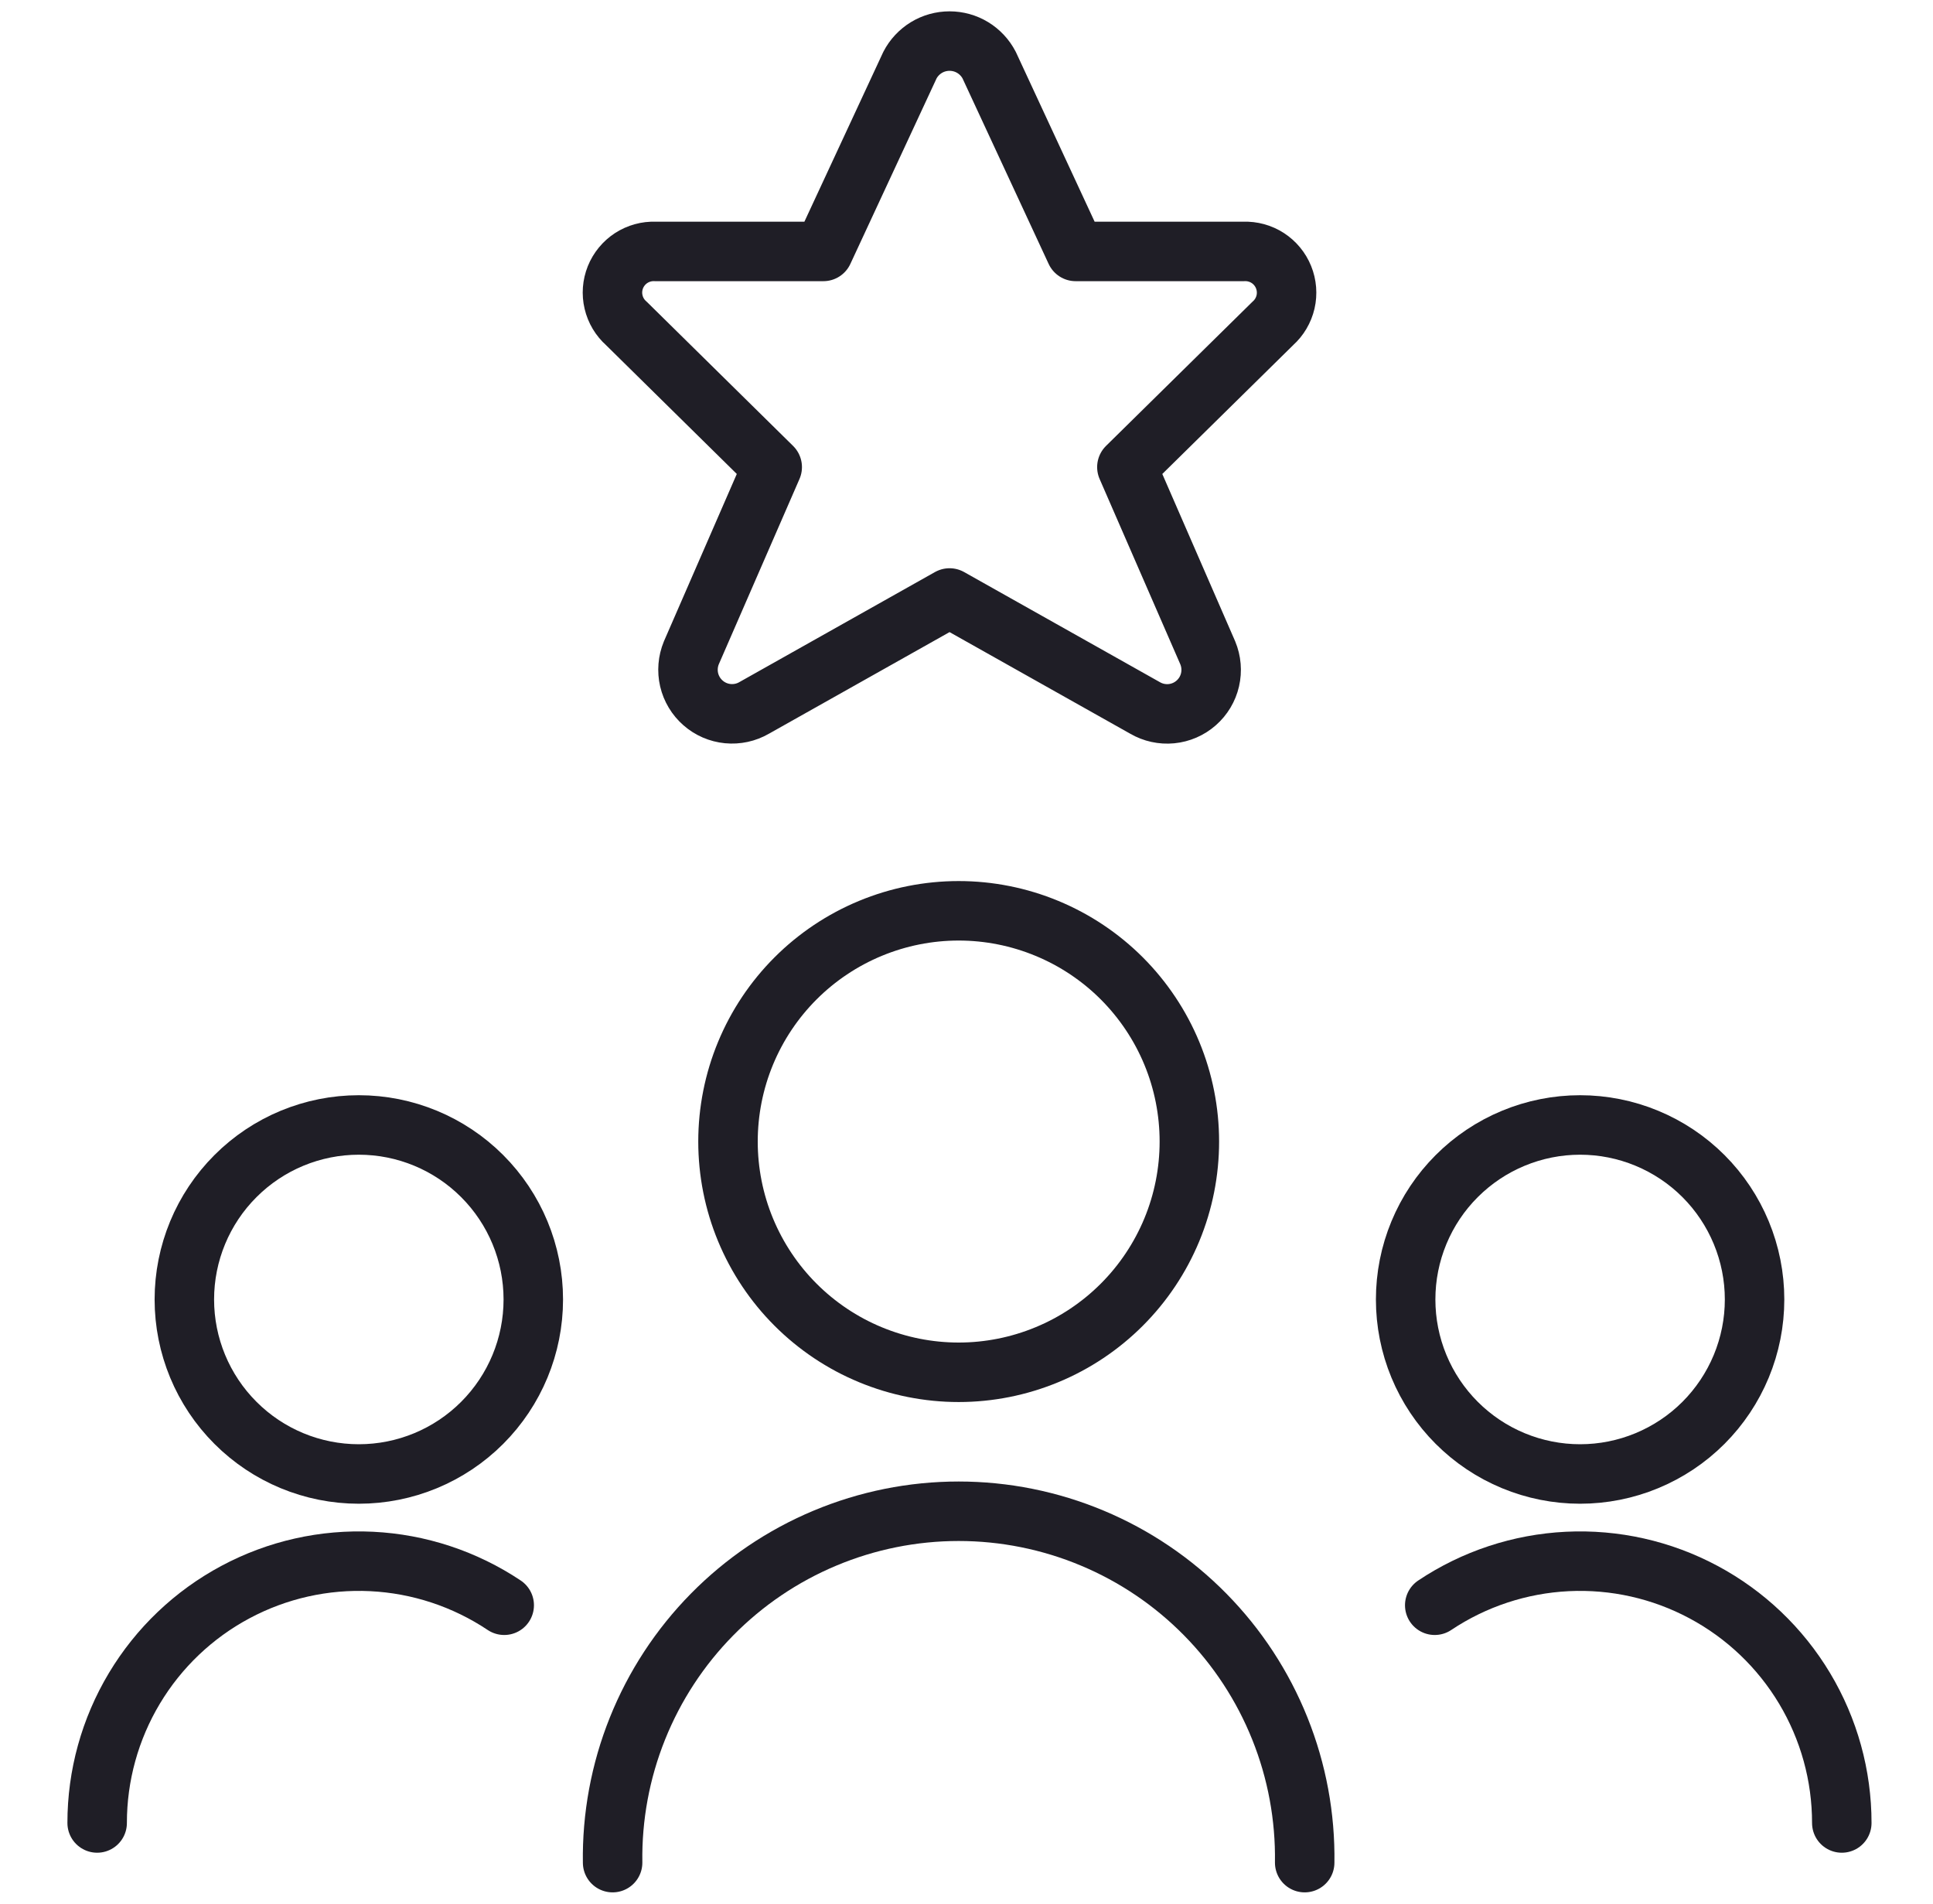
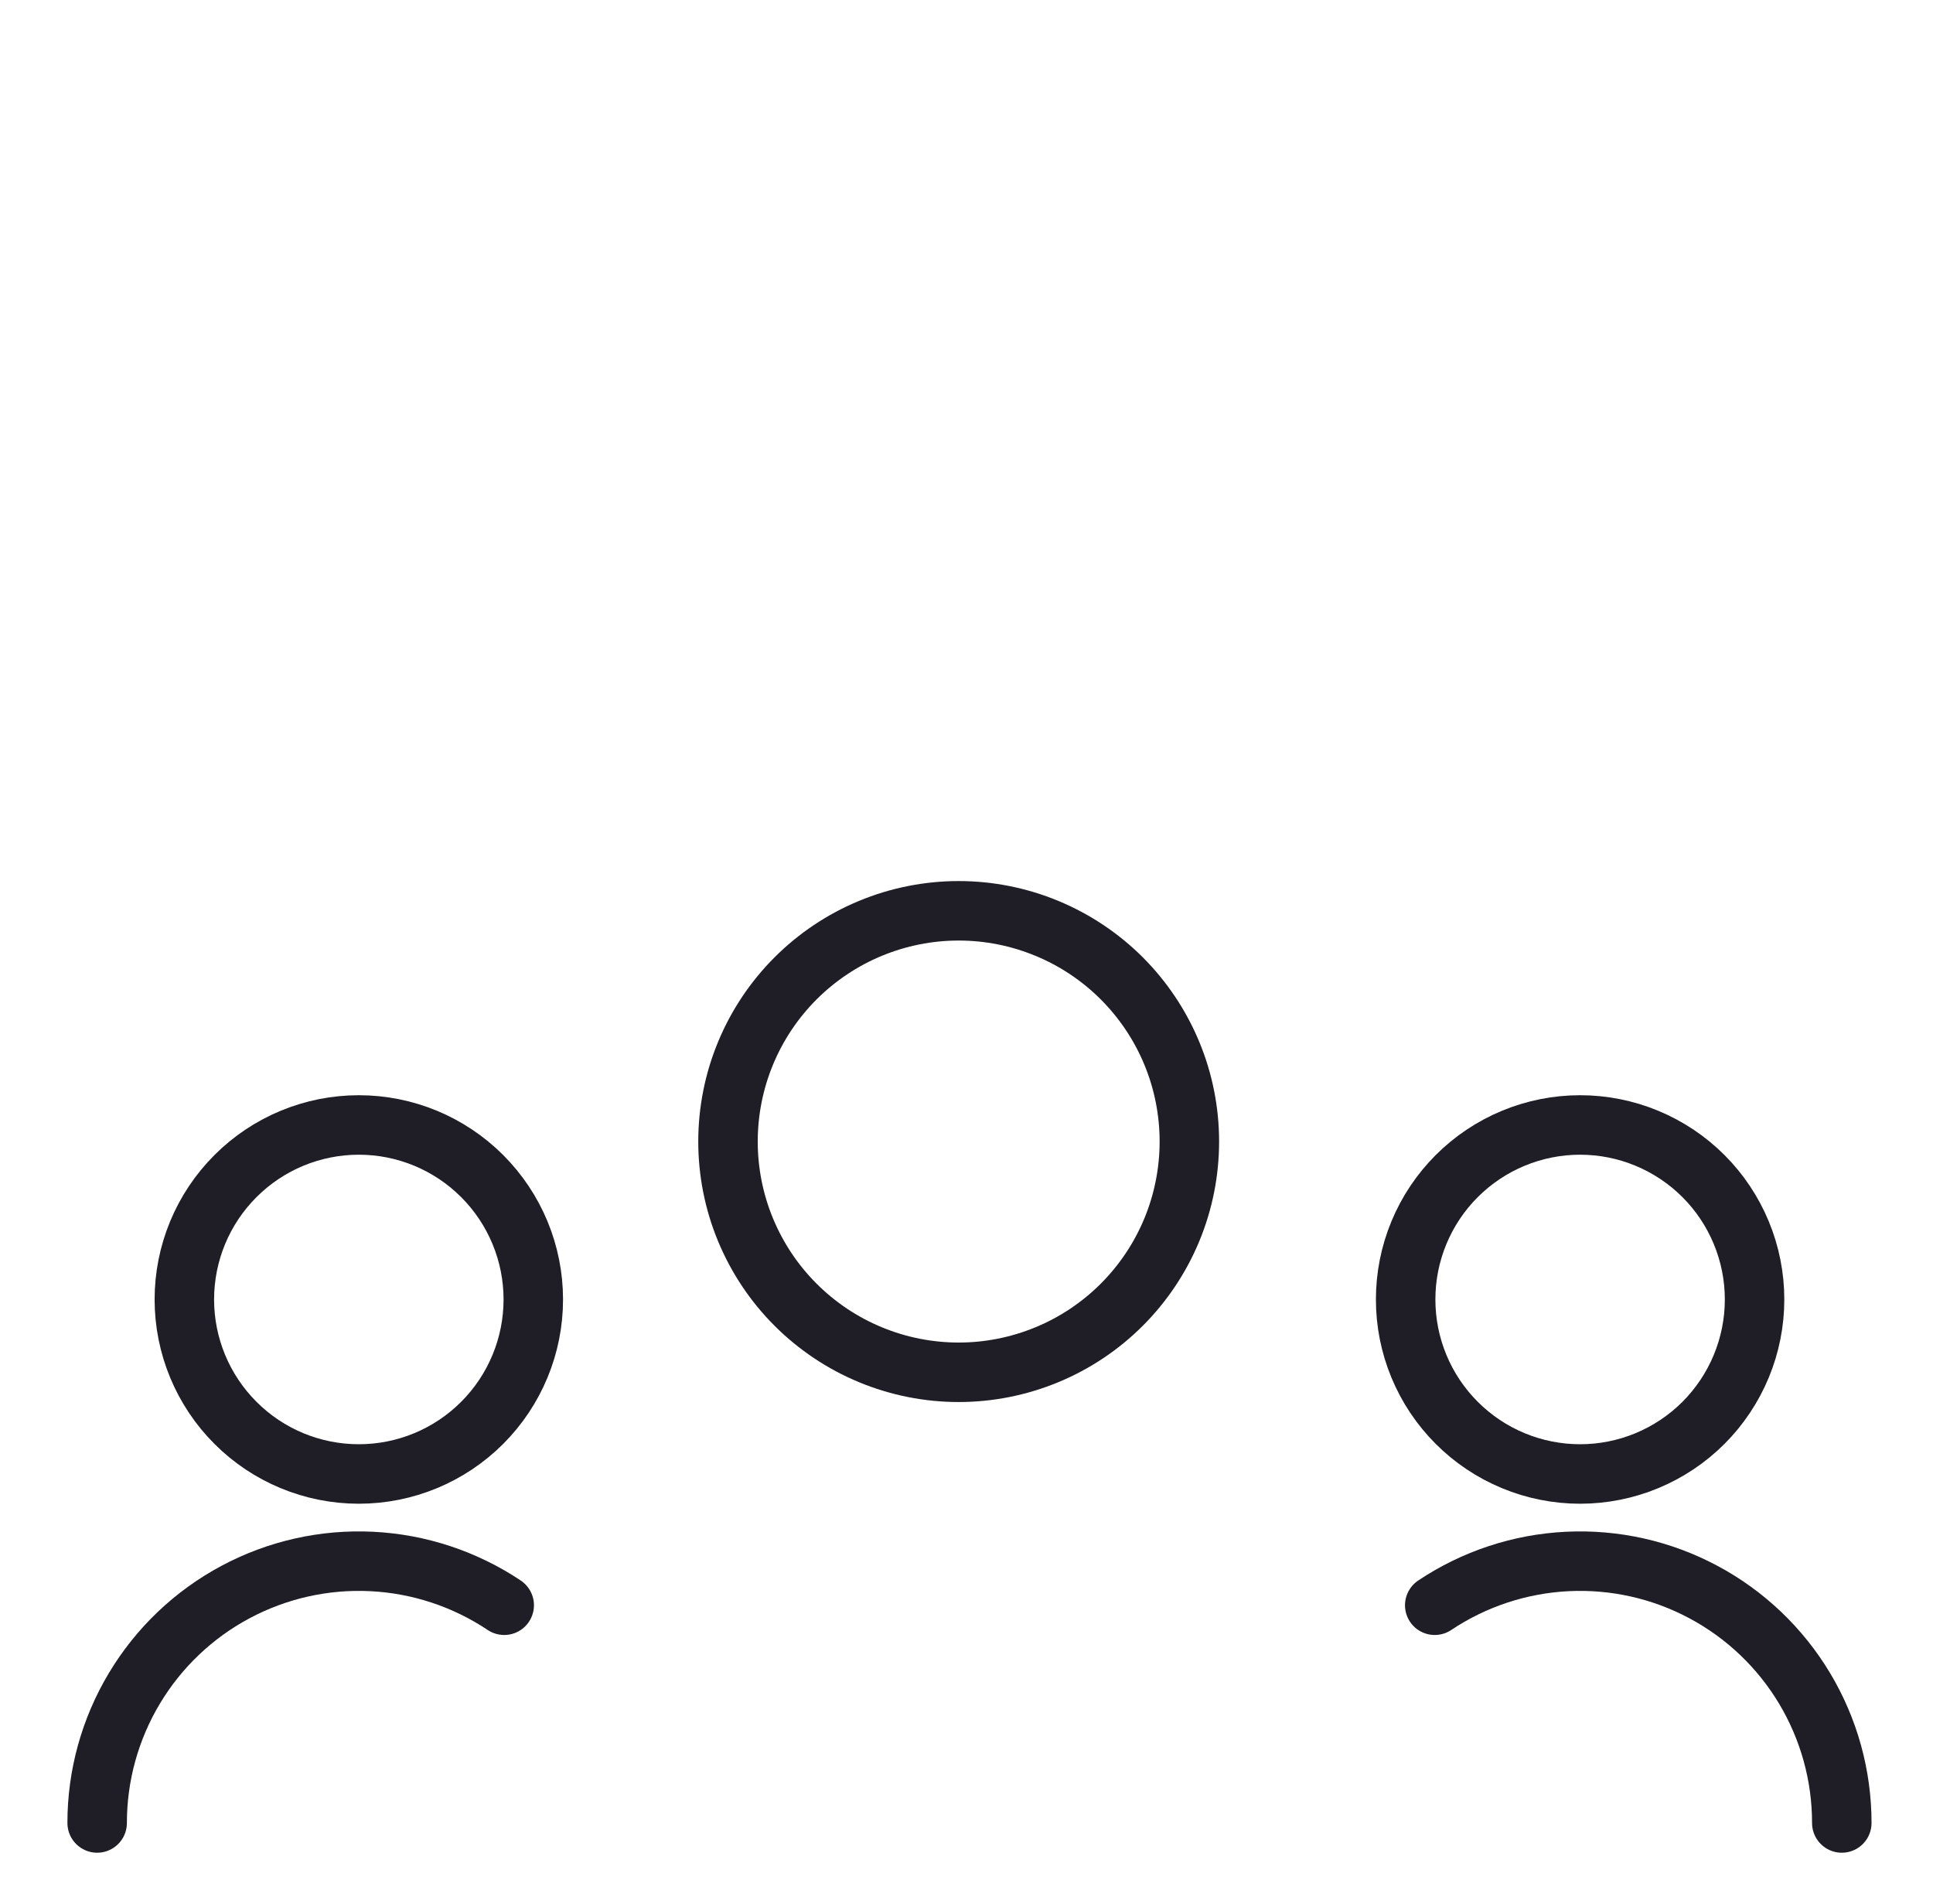
<svg xmlns="http://www.w3.org/2000/svg" width="65" height="64" viewBox="0 0 65 64" fill="none">
  <path d="M24.48 38.379C24.48 39.397 24.68 40.406 25.07 41.347C25.46 42.288 26.031 43.144 26.752 43.864C27.472 44.584 28.327 45.156 29.268 45.545C30.209 45.935 31.218 46.136 32.237 46.136C33.255 46.136 34.264 45.935 35.205 45.545C36.147 45.156 37.002 44.584 37.722 43.864C38.442 43.144 39.014 42.288 39.404 41.347C39.794 40.406 39.994 39.397 39.994 38.379C39.994 37.36 39.794 36.351 39.404 35.41C39.014 34.469 38.442 33.614 37.722 32.893C37.002 32.173 36.147 31.602 35.205 31.212C34.264 30.822 33.255 30.621 32.237 30.621C31.218 30.621 30.209 30.822 29.268 31.212C28.327 31.602 27.472 32.173 26.752 32.893C26.031 33.614 25.46 34.469 25.07 35.41C24.68 36.351 24.48 37.36 24.48 38.379Z" stroke="#1F1E26" stroke-width="2" stroke-linecap="round" stroke-linejoin="round" />
-   <path d="M43.872 62.621C43.895 61.078 43.612 59.546 43.037 58.114C42.463 56.682 41.61 55.378 40.527 54.279C39.444 53.179 38.153 52.306 36.73 51.711C35.307 51.115 33.779 50.808 32.236 50.808C30.693 50.808 29.165 51.115 27.742 51.711C26.319 52.306 25.028 53.179 23.945 54.279C22.862 55.378 22.009 56.682 21.435 58.114C20.86 59.546 20.577 61.078 20.6 62.621" stroke="#1F1E26" stroke-width="2" stroke-linecap="round" stroke-linejoin="round" />
  <path d="M47.267 43.688C47.267 44.458 47.418 45.221 47.713 45.933C48.008 46.645 48.44 47.291 48.985 47.836C49.53 48.381 50.176 48.813 50.888 49.108C51.6 49.403 52.363 49.555 53.133 49.555C53.904 49.555 54.667 49.403 55.378 49.108C56.09 48.813 56.737 48.381 57.282 47.836C57.826 47.291 58.258 46.645 58.553 45.933C58.848 45.221 59 44.458 59 43.688C59 42.917 58.848 42.155 58.553 41.443C58.258 40.731 57.826 40.084 57.282 39.54C56.737 38.995 56.09 38.563 55.378 38.268C54.667 37.973 53.904 37.821 53.133 37.821C52.363 37.821 51.6 37.973 50.888 38.268C50.176 38.563 49.53 38.995 48.985 39.54C48.44 40.084 48.008 40.731 47.713 41.443C47.418 42.155 47.267 42.917 47.267 43.688Z" stroke="#1F1E26" stroke-width="2" stroke-linecap="round" stroke-linejoin="round" />
  <path d="M61.933 61.288C61.934 59.694 61.501 58.13 60.682 56.763C59.863 55.396 58.688 54.277 57.283 53.526C55.878 52.774 54.295 52.418 52.703 52.496C51.111 52.574 49.57 53.083 48.245 53.968" stroke="#1F1E26" stroke-width="2" stroke-linecap="round" stroke-linejoin="round" />
  <path d="M6.199 43.688C6.199 45.244 6.817 46.736 7.918 47.836C9.018 48.937 10.51 49.555 12.066 49.555C13.622 49.555 15.114 48.937 16.214 47.836C17.314 46.736 17.933 45.244 17.933 43.688C17.933 42.132 17.314 40.64 16.214 39.54C15.114 38.439 13.622 37.821 12.066 37.821C10.51 37.821 9.018 38.439 7.918 39.54C6.817 40.64 6.199 42.132 6.199 43.688Z" stroke="#1F1E26" stroke-width="2" stroke-linecap="round" stroke-linejoin="round" />
  <path d="M3.267 61.288C3.266 59.694 3.699 58.13 4.518 56.763C5.337 55.396 6.511 54.277 7.917 53.526C9.322 52.774 10.905 52.418 12.497 52.496C14.089 52.574 15.629 53.083 16.955 53.968" stroke="#1F1E26" stroke-width="2" stroke-linecap="round" stroke-linejoin="round" />
-   <path d="M33.263 2.192L36.17 8.453H41.823C42.108 8.442 42.39 8.519 42.63 8.674C42.869 8.829 43.055 9.054 43.162 9.319C43.269 9.583 43.292 9.874 43.228 10.152C43.163 10.43 43.015 10.682 42.802 10.872L37.893 15.704L40.613 21.949C40.732 22.235 40.759 22.552 40.689 22.854C40.62 23.156 40.456 23.429 40.223 23.633C39.99 23.838 39.699 23.964 39.39 23.994C39.082 24.024 38.771 23.956 38.503 23.8L31.93 20.104L25.359 23.8C25.091 23.955 24.781 24.022 24.473 23.992C24.164 23.962 23.873 23.836 23.64 23.631C23.407 23.427 23.244 23.155 23.173 22.854C23.103 22.552 23.129 22.236 23.247 21.949L25.967 15.704L21.061 10.872C20.847 10.683 20.697 10.432 20.632 10.154C20.566 9.877 20.588 9.586 20.694 9.321C20.801 9.056 20.986 8.831 21.225 8.675C21.465 8.52 21.746 8.442 22.031 8.453H27.687L30.597 2.192C30.723 1.948 30.915 1.743 31.15 1.599C31.385 1.456 31.655 1.381 31.93 1.381C32.205 1.381 32.475 1.456 32.71 1.599C32.946 1.743 33.137 1.948 33.263 2.192Z" stroke="#1F1E26" stroke-width="2" stroke-linecap="round" stroke-linejoin="round" />
</svg>